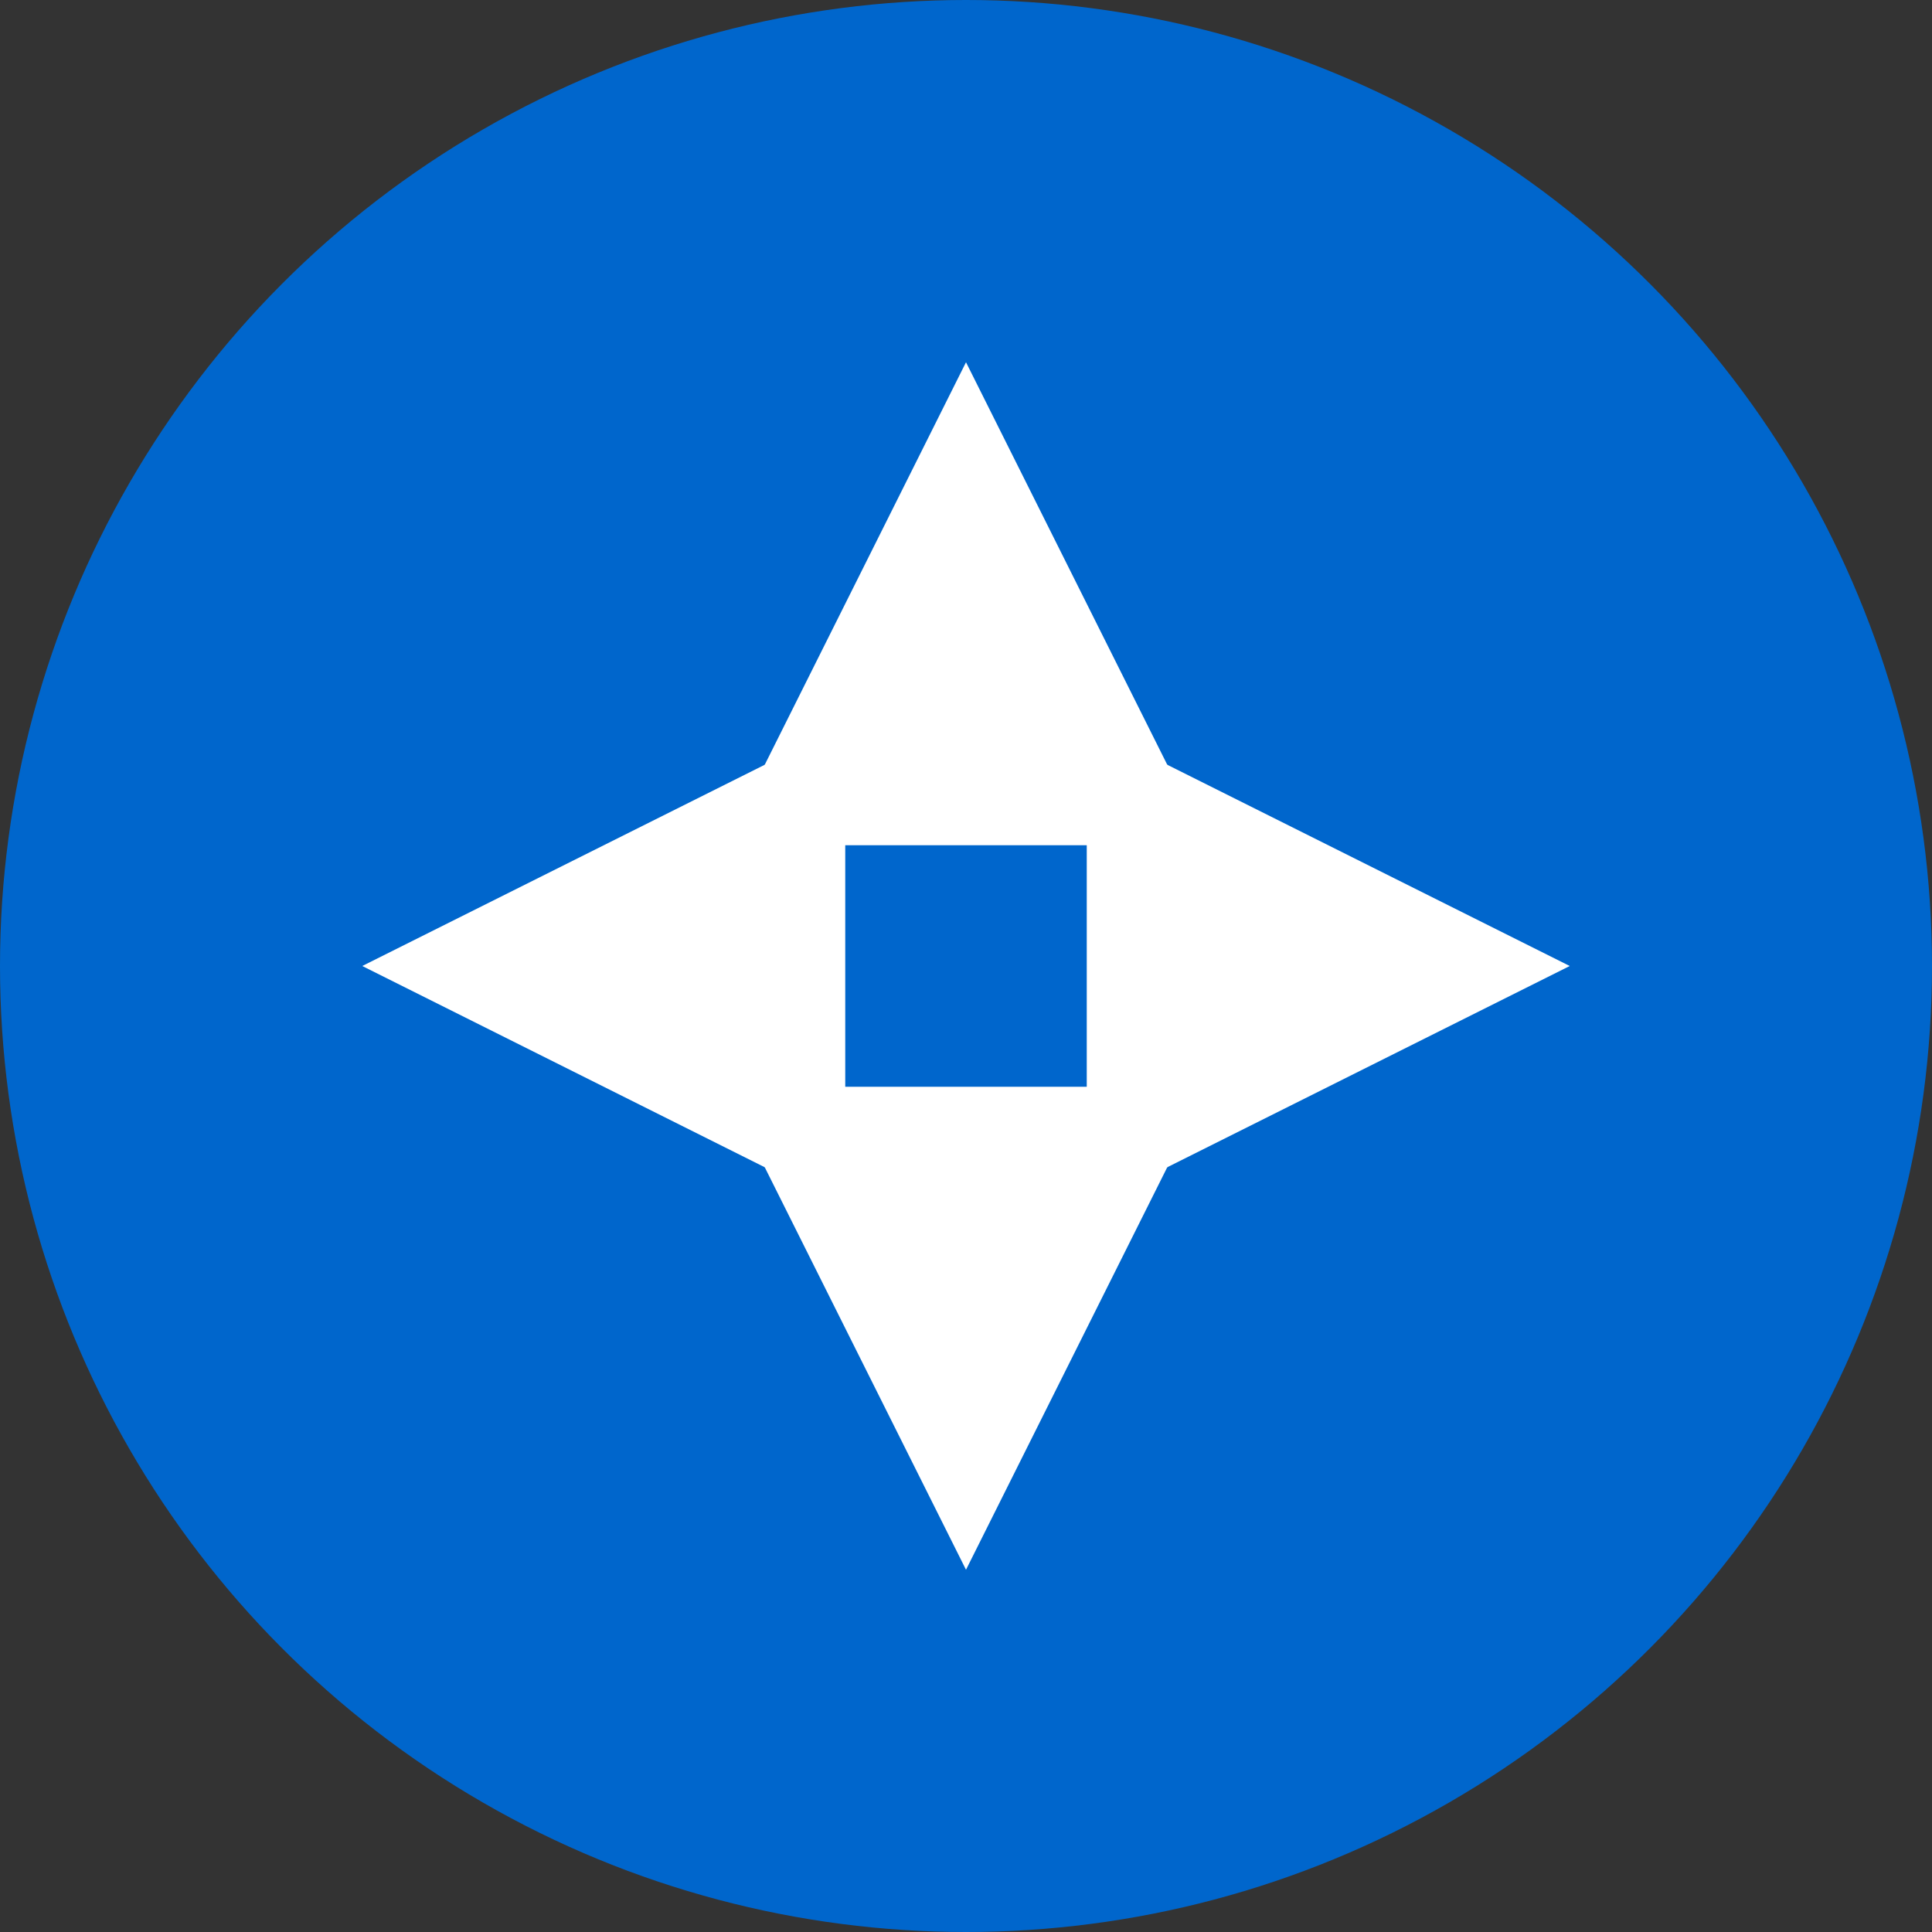
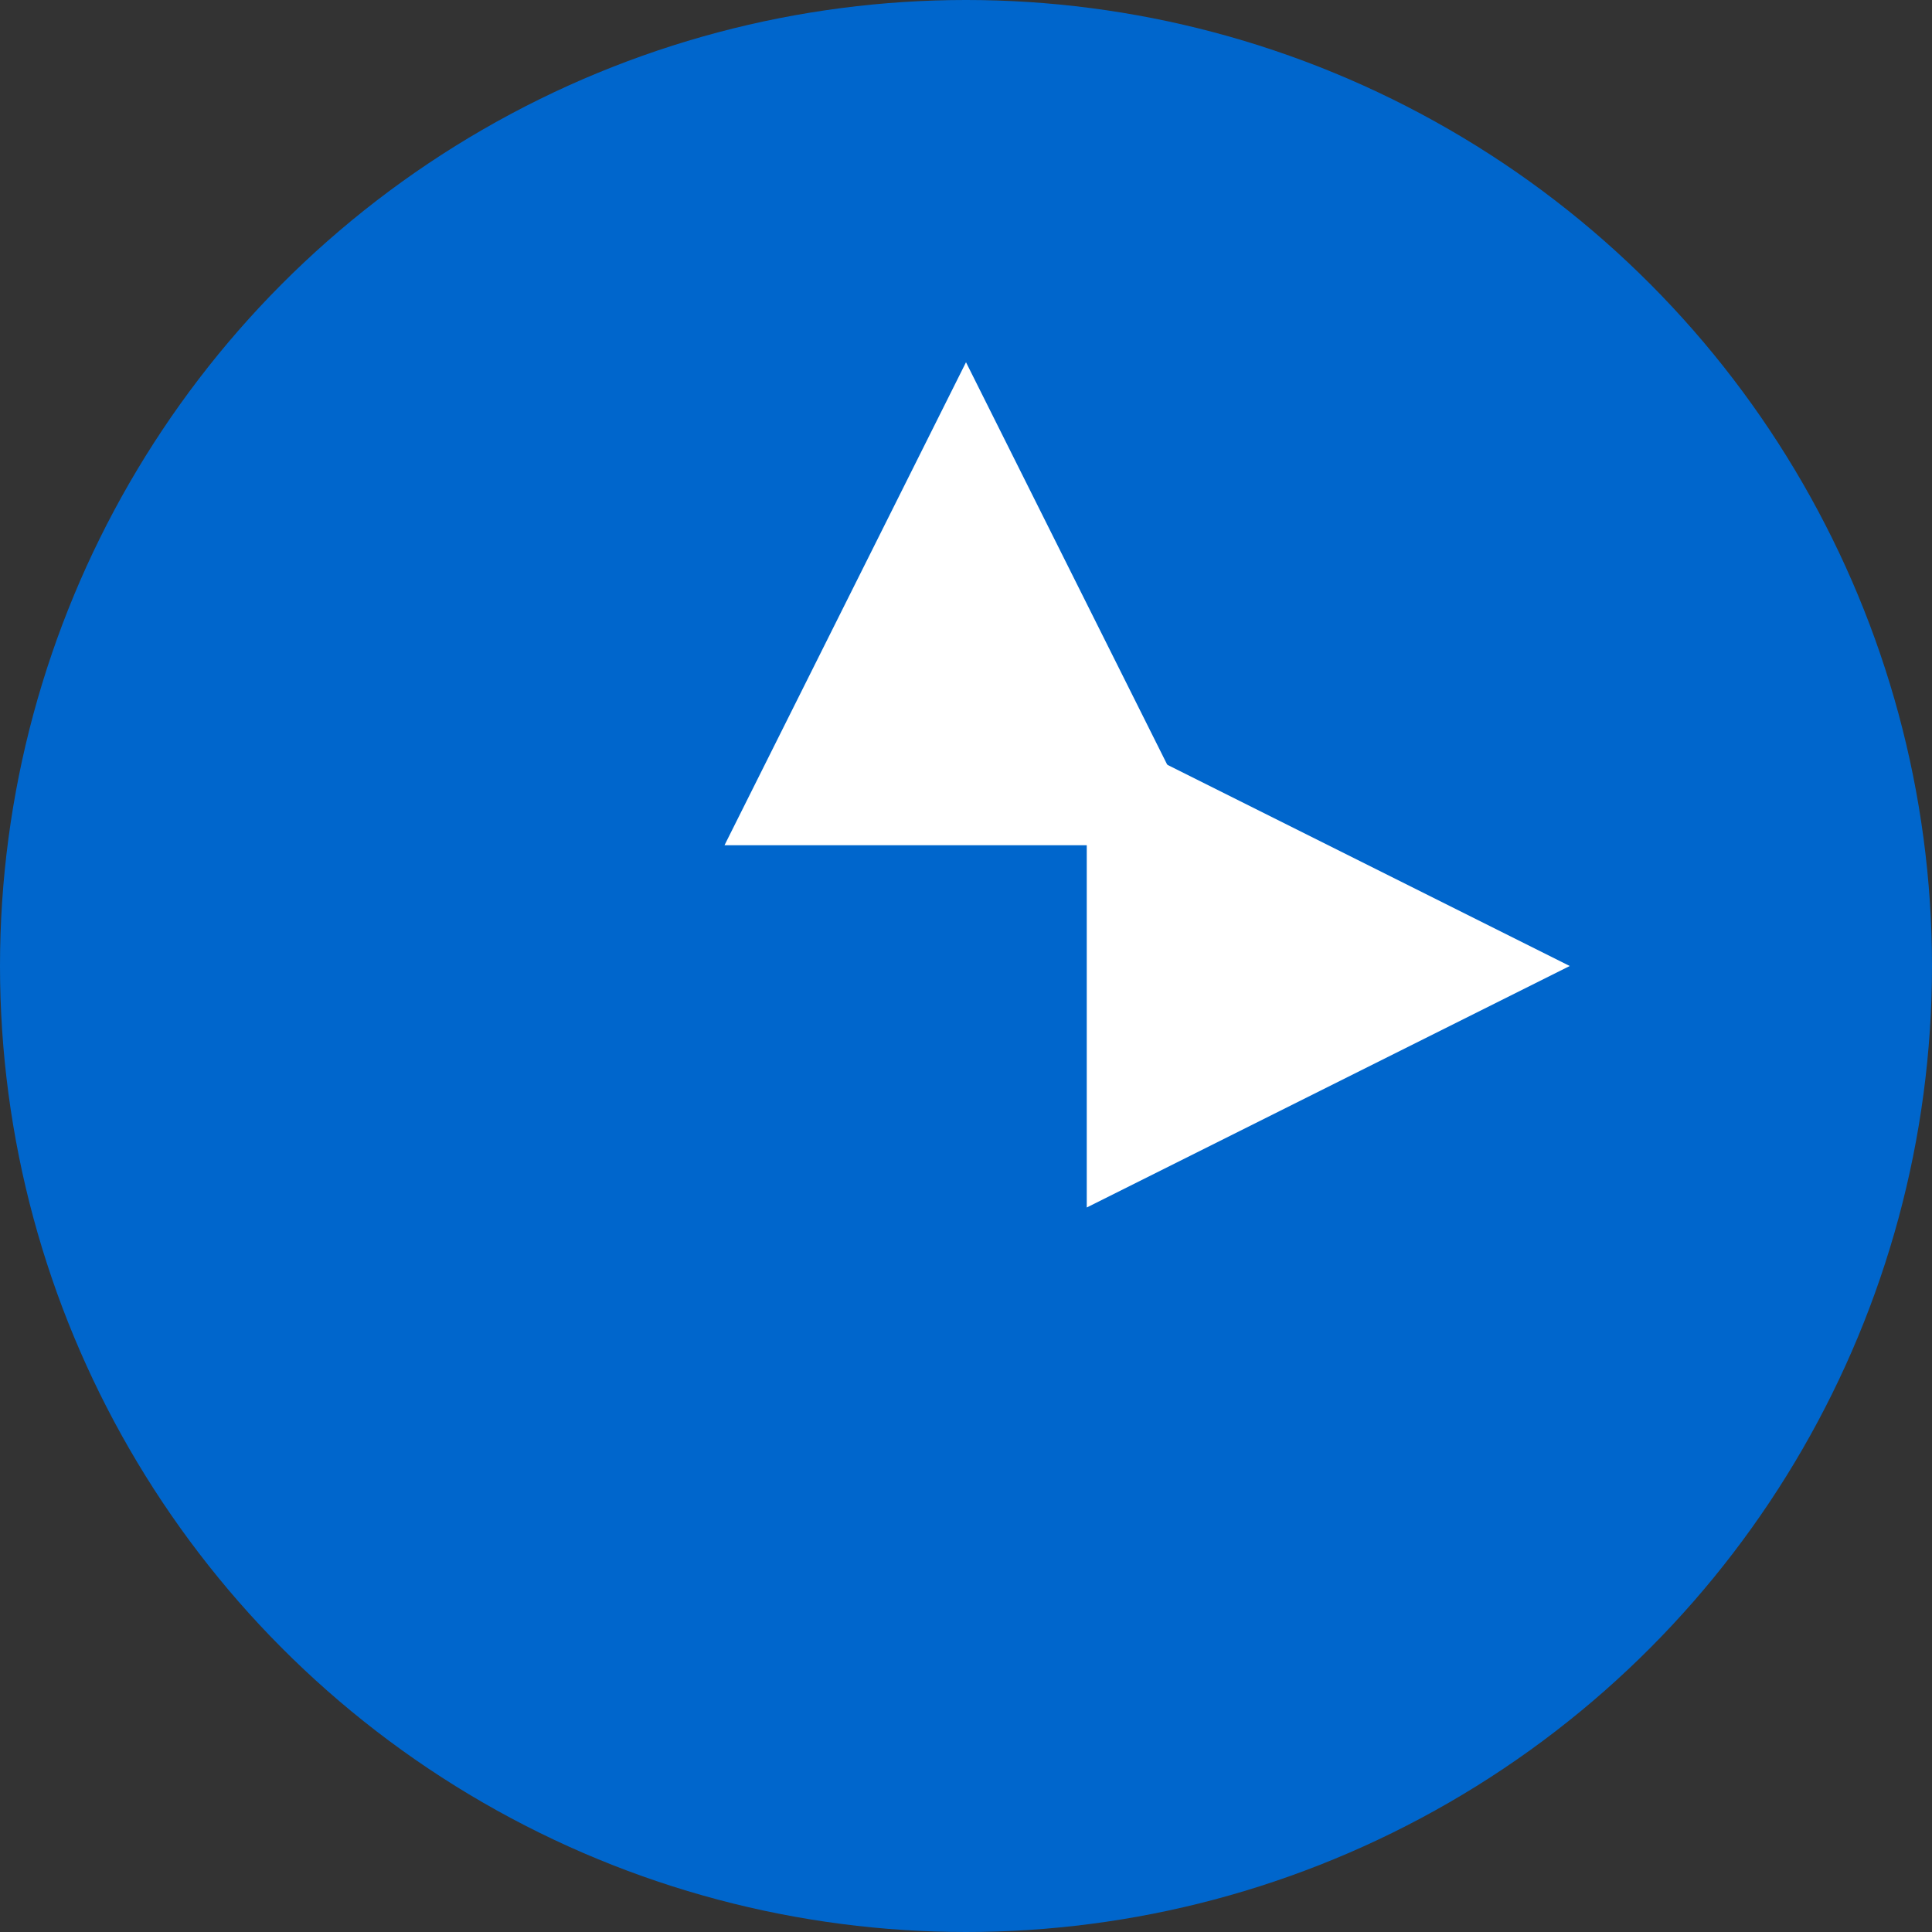
<svg xmlns="http://www.w3.org/2000/svg" width="32" height="32" viewBox="0 0 32 32" fill="none">
  <rect x="0" y="0" width="32" height="32" fill="#333333" stroke="none" />
  <circle cx="16" cy="16" r="16" fill="#0066CC" />
  <path d="M16 6L20 14H12L16 6Z" fill="white" />
-   <path d="M16 26L12 18H20L16 26Z" fill="white" />
-   <path d="M6 16L14 12V20L6 16Z" fill="white" />
  <path d="M26 16L18 20V12L26 16Z" fill="white" />
</svg>